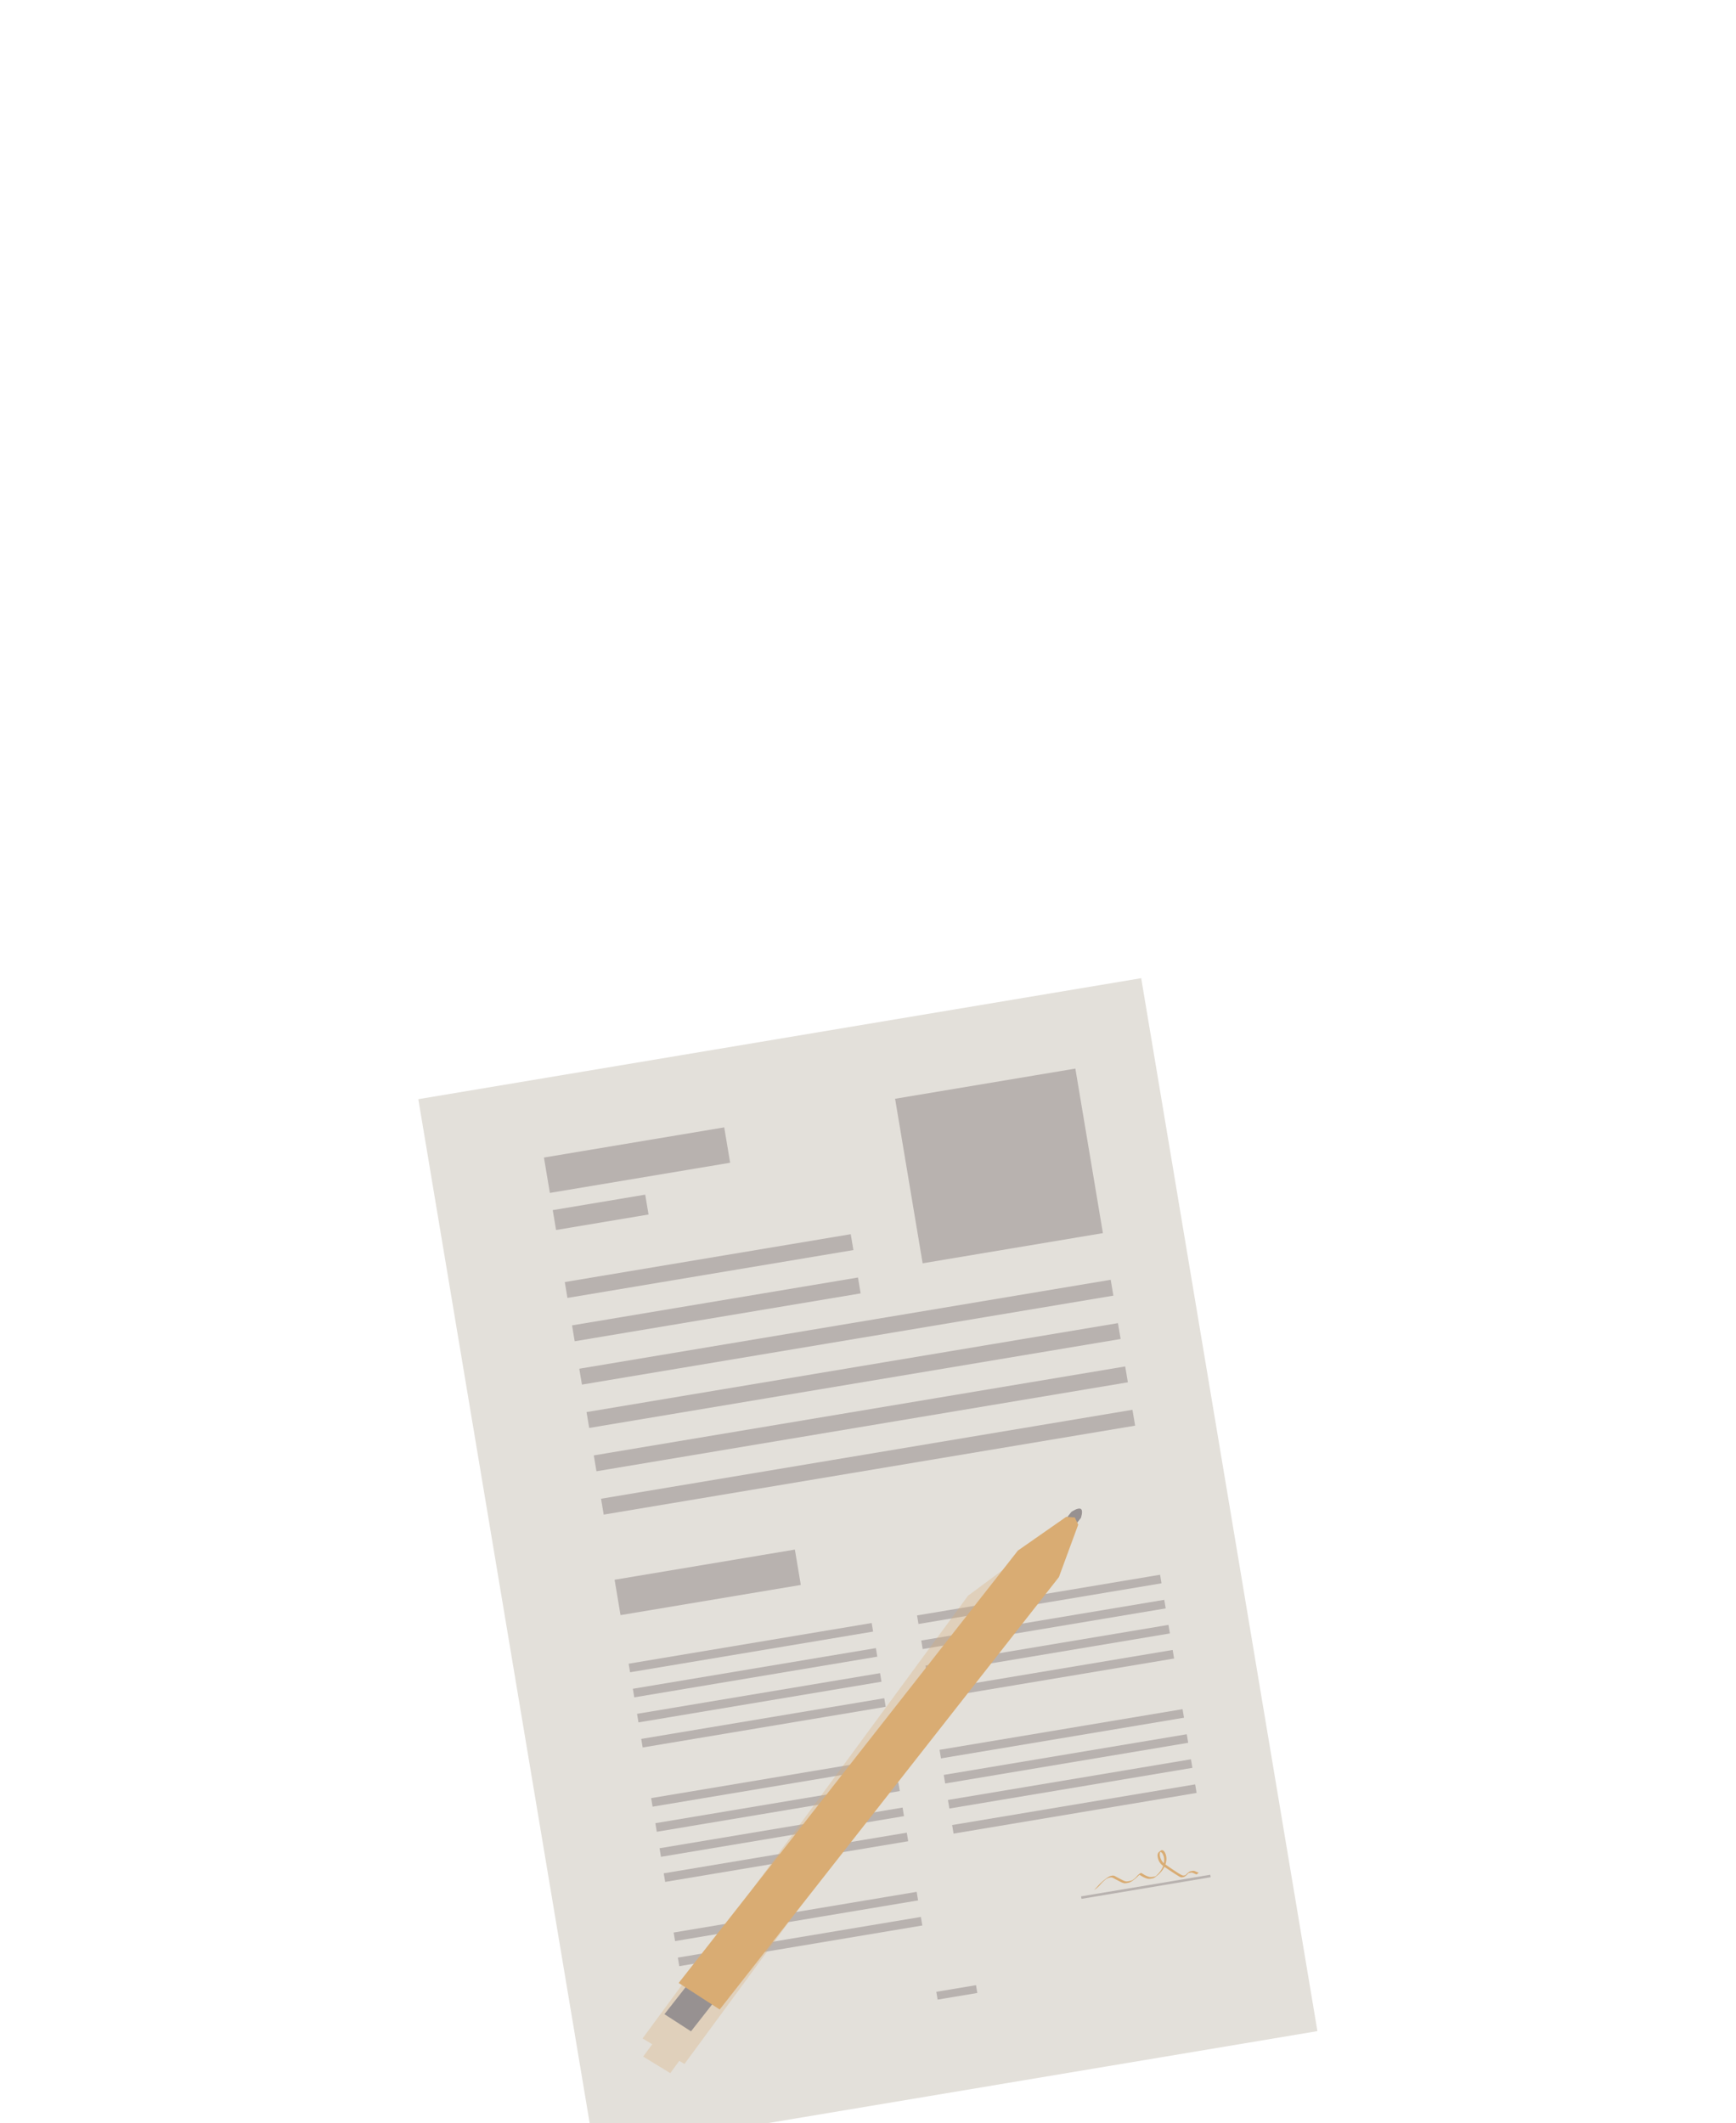
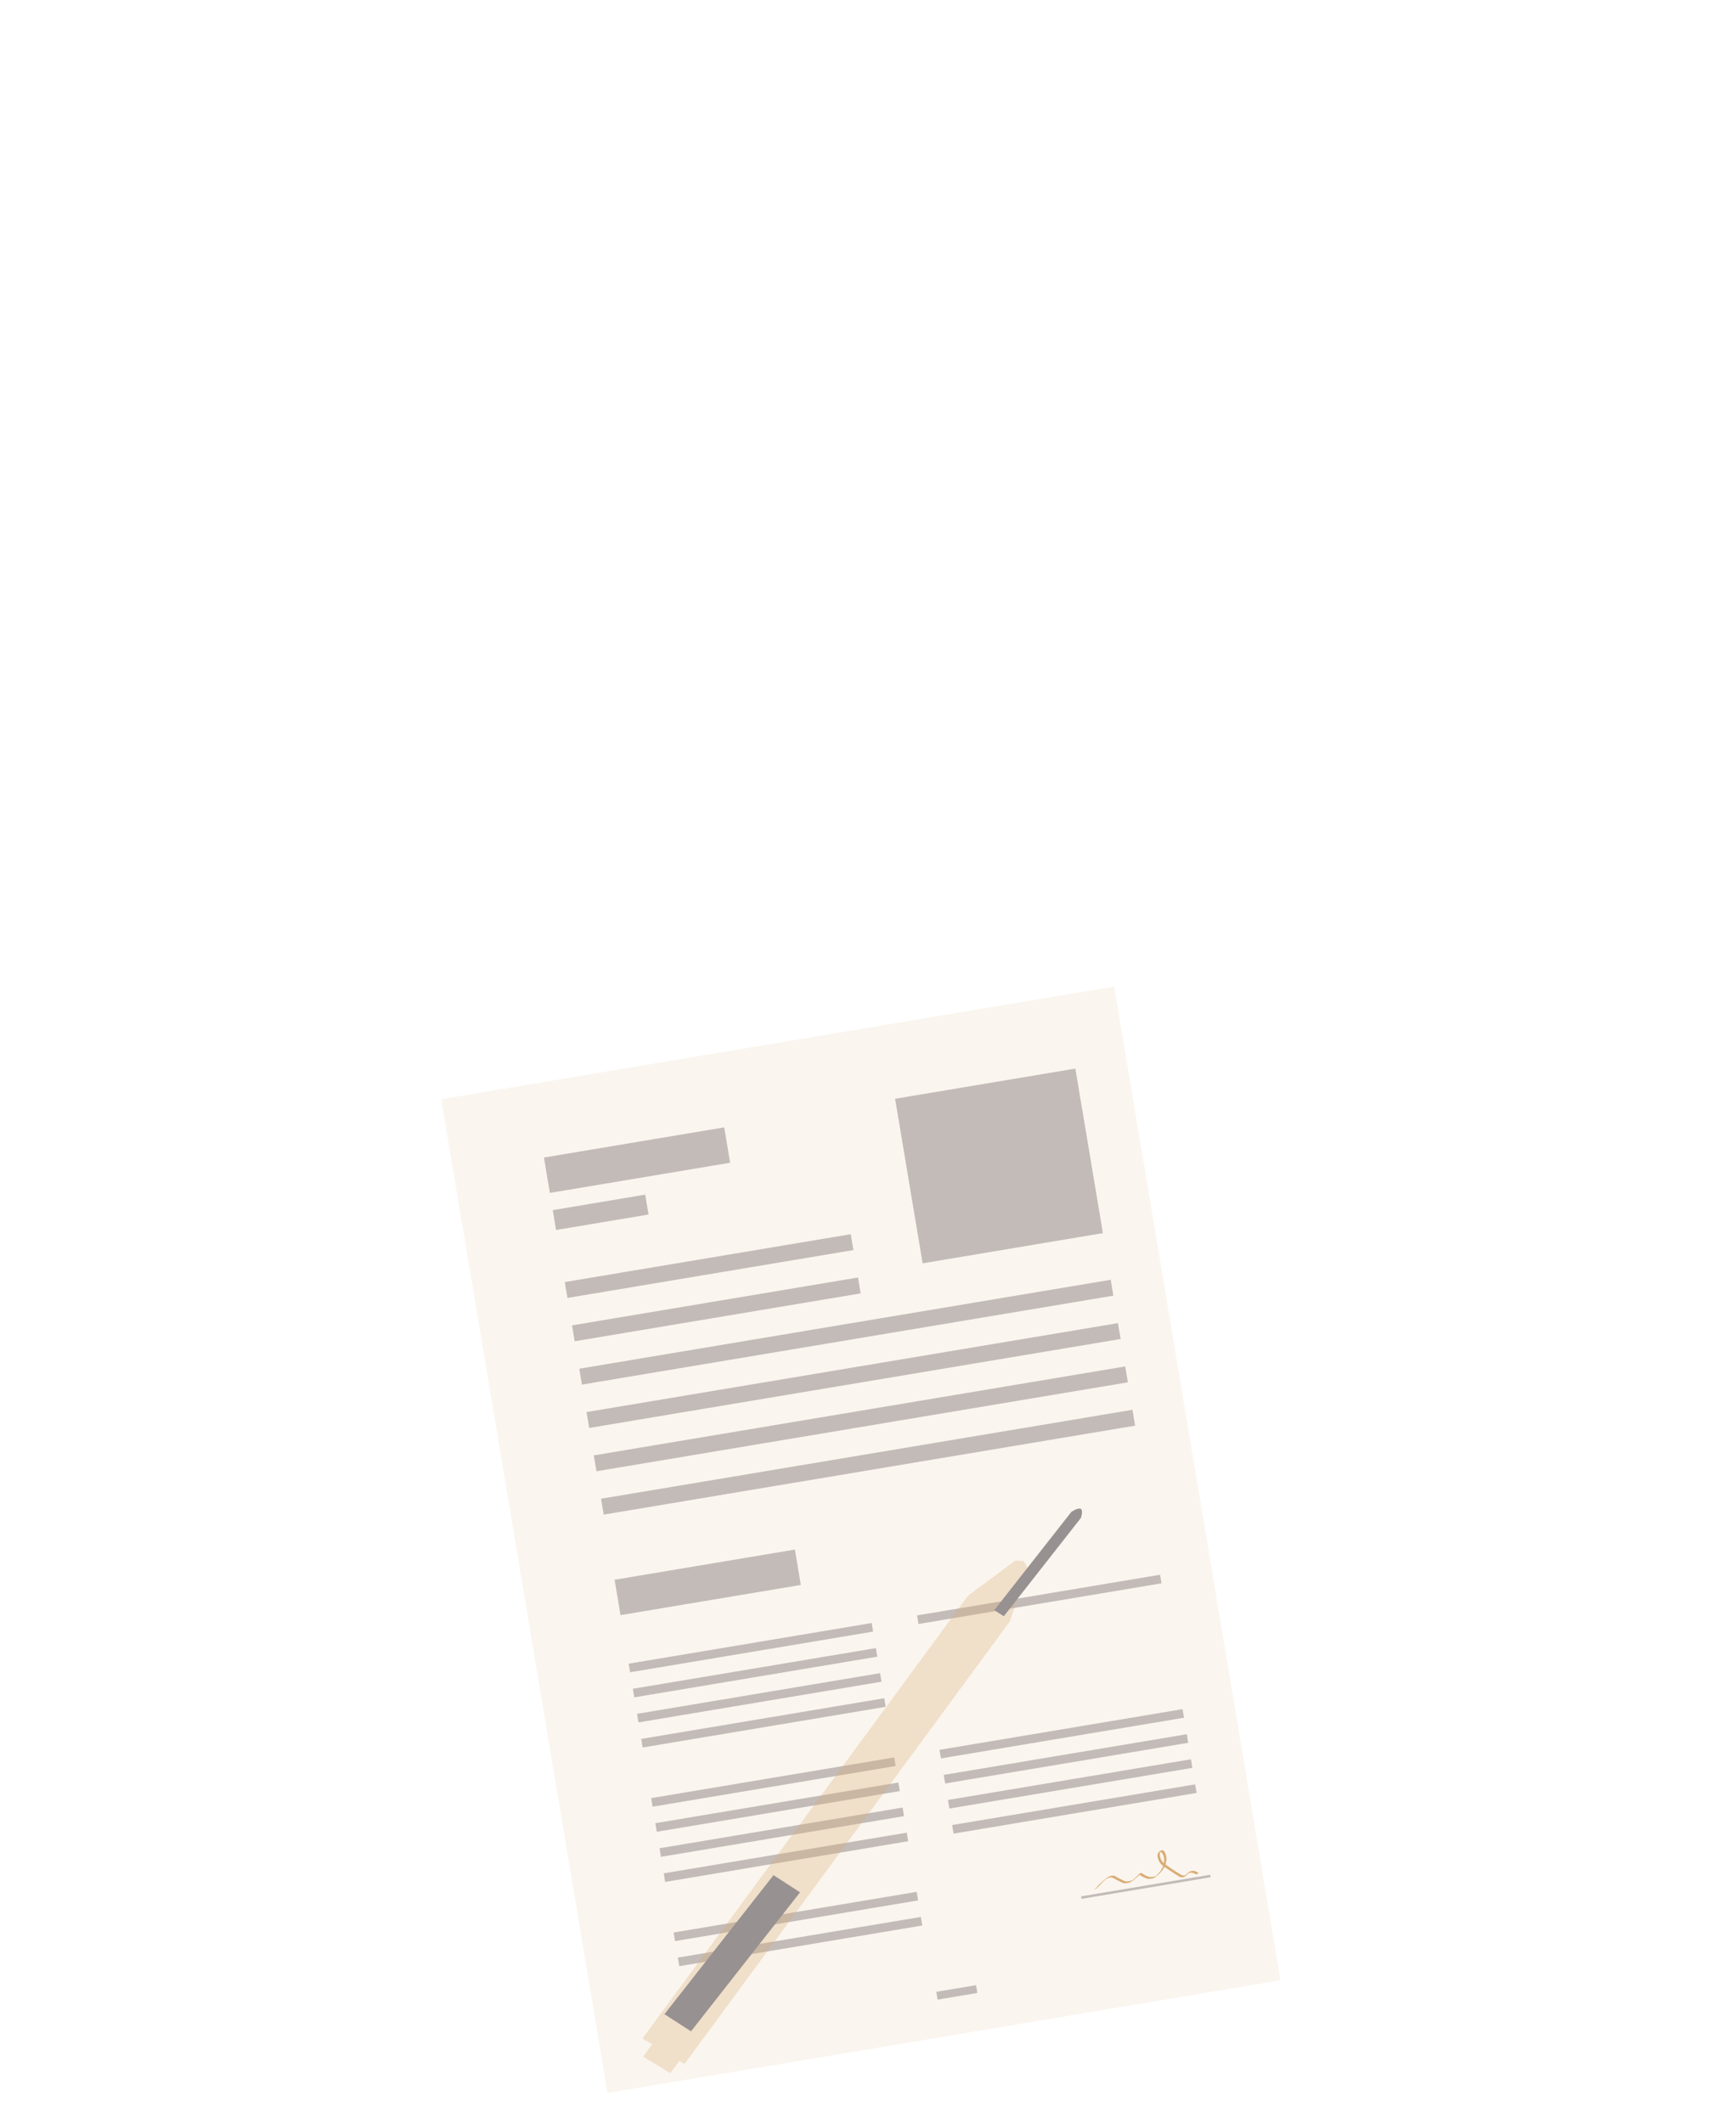
<svg xmlns="http://www.w3.org/2000/svg" width="332" height="406" viewBox="0 0 332 406" fill="none">
  <g filter="url(#filter0_dddddd_2_1590)">
    <g opacity="0.123" filter="url(#filter1_f_2_1590)">
      <path d="M213.081 2.606L84.388 24.145L116.191 214.164L244.884 192.625L213.081 2.606Z" fill="#D9AC73" />
    </g>
-     <path d="M218.249 1L80 24.138L113.699 225.486L251.948 202.348L218.249 1Z" fill="#E3E0DA" />
    <path d="M205.658 18.289L171.183 24.06L176.448 55.52L210.924 49.75L205.658 18.289Z" fill="#978F8F" fill-opacity="0.563" />
    <path d="M138.503 29.529L104.027 35.299L105.159 42.061L139.635 36.291L138.503 29.529Z" fill="#978F8F" fill-opacity="0.563" />
    <path d="M152.016 110.266L117.54 116.036L118.672 122.797L153.148 117.027L152.016 110.266Z" fill="#978F8F" fill-opacity="0.563" />
    <path d="M123.395 42.395L105.711 45.355L106.346 49.151L124.031 46.191L123.395 42.395Z" fill="#978F8F" fill-opacity="0.563" />
    <path d="M164.085 58.239L109.398 67.392L109.906 70.426L164.593 61.273L164.085 58.239Z" fill="#978F8F" fill-opacity="0.563" />
    <path d="M162.699 49.956L108.013 59.109L108.52 62.142L163.207 52.99L162.699 49.956Z" fill="#978F8F" fill-opacity="0.563" />
    <path d="M166.703 124.31L120.227 132.088L120.5 133.724L166.977 125.945L166.703 124.31Z" fill="#978F8F" fill-opacity="0.563" />
    <path d="M167.506 129.106L121.029 136.884L121.303 138.52L167.78 130.741L167.506 129.106Z" fill="#978F8F" fill-opacity="0.563" />
    <path d="M168.308 133.897L121.831 141.675L122.105 143.311L168.582 135.532L168.308 133.897Z" fill="#978F8F" fill-opacity="0.563" />
    <path d="M169.111 138.692L122.634 146.471L122.908 148.107L169.384 140.328L169.111 138.692Z" fill="#978F8F" fill-opacity="0.563" />
    <path d="M221.858 115.078L175.381 122.856L175.655 124.492L222.131 116.713L221.858 115.078Z" fill="#978F8F" fill-opacity="0.563" />
-     <path d="M222.66 119.874L176.184 127.652L176.457 129.288L222.934 121.509L222.66 119.874Z" fill="#978F8F" fill-opacity="0.563" />
-     <path d="M223.462 124.665L176.985 132.443L177.259 134.079L223.736 126.3L223.462 124.665Z" fill="#978F8F" fill-opacity="0.563" />
-     <path d="M224.265 129.461L177.788 137.239L178.062 138.875L224.539 131.096L224.265 129.461Z" fill="#978F8F" fill-opacity="0.563" />
    <path d="M171.006 150.014L124.529 157.792L124.803 159.428L171.28 151.649L171.006 150.014Z" fill="#978F8F" fill-opacity="0.563" />
    <path d="M171.809 154.81L125.332 162.588L125.606 164.224L172.083 156.445L171.809 154.81Z" fill="#978F8F" fill-opacity="0.563" />
    <path d="M172.611 159.601L126.134 167.379L126.408 169.015L172.884 161.236L172.611 159.601Z" fill="#978F8F" fill-opacity="0.563" />
    <path d="M173.413 164.397L126.937 172.175L127.21 173.811L173.687 166.032L173.413 164.397Z" fill="#978F8F" fill-opacity="0.563" />
    <path d="M226.159 140.78L179.683 148.559L179.956 150.195L226.433 142.416L226.159 140.78Z" fill="#978F8F" fill-opacity="0.563" />
    <path d="M226.962 145.576L180.485 153.354L180.759 154.99L227.236 147.211L226.962 145.576Z" fill="#978F8F" fill-opacity="0.563" />
    <path d="M227.764 150.367L181.287 158.146L181.561 159.782L228.038 152.003L227.764 150.367Z" fill="#978F8F" fill-opacity="0.563" />
    <path d="M228.567 155.163L182.09 162.942L182.364 164.577L228.84 156.799L228.567 155.163Z" fill="#978F8F" fill-opacity="0.563" />
    <path d="M175.307 175.714L128.83 183.493L129.104 185.129L175.581 177.35L175.307 175.714Z" fill="#978F8F" fill-opacity="0.563" />
    <path d="M176.111 180.512L129.634 188.291L129.908 189.926L176.384 182.147L176.111 180.512Z" fill="#978F8F" fill-opacity="0.563" />
    <path d="M231.459 172.446L206.75 176.582L206.829 177.053L231.538 172.917L231.459 172.446Z" fill="#978F8F" fill-opacity="0.563" />
    <path d="M186.658 193.562L179.064 194.833L179.314 196.322L186.908 195.051L186.658 193.562Z" fill="#978F8F" fill-opacity="0.563" />
    <path d="M213.804 66.962L112.174 83.971L112.682 87.005L214.312 69.995L213.804 66.962Z" fill="#978F8F" fill-opacity="0.563" />
    <path d="M212.416 58.672L110.786 75.681L111.294 78.715L212.924 61.705L212.416 58.672Z" fill="#978F8F" fill-opacity="0.563" />
    <path d="M215.19 75.245L113.56 92.255L114.067 95.288L215.697 78.279L215.19 75.245Z" fill="#978F8F" fill-opacity="0.563" />
    <path d="M216.577 83.534L114.947 100.543L115.455 103.577L217.085 86.567L216.577 83.534Z" fill="#978F8F" fill-opacity="0.563" />
    <path d="M209.575 175.034C209.737 174.925 209.768 174.902 209.323 175.229C209.293 175.251 209.382 175.183 209.411 175.159C209.517 175.071 209.615 174.976 209.713 174.879C209.872 174.717 210.02 174.544 210.167 174.373C210.297 174.218 210.451 174.081 210.599 173.941C210.816 173.732 211.054 173.543 211.291 173.354C211.597 173.114 211.906 172.861 212.279 172.715C212.392 172.672 212.511 172.648 212.63 172.627C212.701 172.619 212.772 172.597 212.843 172.598C212.885 172.599 212.937 172.609 212.977 172.616C213.181 172.664 213.357 172.773 213.53 172.878C213.712 172.988 213.911 173.071 214.099 173.172C214.244 173.258 214.403 173.324 214.551 173.405C214.723 173.5 214.9 173.586 215.088 173.654C215.211 173.691 215.336 173.725 215.467 173.73C215.583 173.729 215.698 173.711 215.812 173.692C215.971 173.668 216.128 173.64 216.283 173.598C216.442 173.543 216.594 173.47 216.735 173.381C216.795 173.343 216.959 173.209 216.911 173.26C216.855 173.319 216.716 173.483 216.711 173.406C216.707 173.325 216.844 173.294 216.91 173.238C217.164 173.026 217.379 172.78 217.596 172.537C217.774 172.361 217.685 172.445 218.102 172.138C218.129 172.119 218.173 172.105 218.207 172.107C218.262 172.111 218.304 172.137 218.352 172.158C218.512 172.238 218.651 172.347 218.804 172.437C218.911 172.499 218.967 172.526 219.078 172.582C219.318 172.7 219.566 172.799 219.831 172.863C219.999 172.894 220.17 172.887 220.341 172.867C220.493 172.846 220.643 172.818 220.794 172.793C220.944 172.763 221.071 172.691 221.191 172.604C221.235 172.573 221.364 172.475 221.319 172.505C221.229 172.564 221.145 172.629 221.058 172.691C221.262 172.496 221.467 172.301 221.652 172.091C221.788 171.936 221.808 171.903 221.933 171.739C222.12 171.474 222.281 171.195 222.4 170.9C222.473 170.718 222.494 170.633 222.549 170.447C222.646 170.084 222.661 169.715 222.634 169.347C222.602 169.009 222.495 168.703 222.32 168.41C222.232 168.291 222.142 168.163 221.992 168.105C221.916 168.089 221.821 168.078 221.745 168.109C221.723 168.118 221.705 168.133 221.685 168.144C221.795 168.066 221.895 167.973 222.015 167.909C222.053 167.888 221.961 167.973 221.939 168.008C221.868 168.119 221.823 168.252 221.807 168.379C221.8 168.435 221.8 168.491 221.797 168.548C221.815 168.968 221.934 169.381 222.162 169.742C222.201 169.803 222.246 169.861 222.288 169.92C222.491 170.19 222.772 170.392 223.047 170.597C223.488 170.917 223.944 171.219 224.398 171.523C224.891 171.846 225.374 172.181 225.899 172.46C226.063 172.538 226.197 172.613 226.388 172.595C226.49 172.58 226.591 172.556 226.693 172.537C226.681 172.58 226.886 172.443 226.843 172.477C226.263 172.924 226.453 172.78 226.581 172.658C226.61 172.63 226.638 172.601 226.667 172.573C226.807 172.443 226.927 172.294 227.072 172.168C227.318 171.954 227.467 171.81 227.757 171.755C227.847 171.739 227.937 171.726 228.027 171.711C228.137 171.688 228.212 171.682 228.322 171.698C228.462 171.727 228.591 171.786 228.719 171.842C228.826 171.889 228.939 171.925 229.042 171.981C229.098 172.01 229.16 172.028 229.226 172.032C229.237 172.031 229.247 172.031 229.258 172.031L228.872 172.378C228.86 172.377 228.848 172.376 228.836 172.376C228.765 172.365 228.699 172.344 228.638 172.309C228.537 172.256 228.427 172.218 228.322 172.171C228.198 172.117 228.071 172.061 227.934 172.04C227.837 172.031 227.744 172.045 227.649 172.064C227.56 172.078 227.47 172.091 227.381 172.109C227.135 172.167 226.928 172.376 227.531 171.914C227.374 172.031 227.26 172.188 227.117 172.318C226.891 172.545 226.654 172.827 226.316 172.89C226.213 172.91 226.111 172.934 226.006 172.942C225.818 172.944 225.666 172.861 225.509 172.776C224.996 172.481 224.516 172.143 224.017 171.828C223.559 171.526 223.102 171.222 222.652 170.909C222.37 170.705 222.087 170.497 221.887 170.218C221.774 170.054 221.731 170.005 221.642 169.823C221.49 169.51 221.404 169.171 221.373 168.827C221.374 168.77 221.37 168.713 221.375 168.655C221.386 168.525 221.431 168.387 221.494 168.27C221.514 168.233 221.529 168.191 221.562 168.163C221.716 168.028 221.887 167.91 222.049 167.783C222.073 167.774 222.096 167.763 222.121 167.756C222.21 167.732 222.307 167.747 222.391 167.774C222.545 167.847 222.642 167.976 222.733 168.107C222.788 168.203 222.815 168.244 222.86 168.348C222.959 168.576 223.022 168.818 223.055 169.062C223.06 169.117 223.067 169.172 223.07 169.227C223.088 169.546 223.043 169.867 222.973 170.18C222.921 170.358 222.894 170.463 222.826 170.637C222.71 170.935 222.552 171.217 222.367 171.485C222.239 171.657 222.23 171.676 222.09 171.839C221.908 172.051 221.703 172.244 221.504 172.442C221.326 172.583 221.149 172.725 220.97 172.865C220.807 172.993 220.634 173.106 220.42 173.142C220.268 173.169 220.116 173.197 219.963 173.216C219.788 173.233 219.612 173.233 219.442 173.196C219.177 173.126 218.928 173.021 218.686 172.903C218.572 172.845 218.519 172.819 218.409 172.755C218.258 172.667 218.119 172.56 217.957 172.488C217.909 172.472 217.882 172.454 217.832 172.463C217.787 172.47 217.725 172.523 217.745 172.507C218.23 172.123 218.2 172.147 218.048 172.278C217.821 172.522 217.608 172.778 217.347 172.994C217.012 173.284 217.089 173.224 216.565 173.614C216.369 173.759 216.148 173.873 215.913 173.95C215.756 173.991 215.596 174.019 215.435 174.044C215.317 174.062 215.199 174.08 215.081 174.074C214.947 174.061 214.819 174.026 214.694 173.984C214.506 173.911 214.326 173.826 214.152 173.731C214.001 173.653 213.846 173.582 213.7 173.496C213.512 173.396 213.314 173.31 213.132 173.199C212.963 173.098 212.79 172.994 212.589 172.956C212.47 172.942 212.37 172.956 212.253 172.98C212.137 173.002 212.022 173.029 211.913 173.073C211.83 173.109 211.751 173.148 211.673 173.193C211.53 173.274 211.154 173.534 211.741 173.106C211.504 173.293 211.266 173.48 211.05 173.687C210.903 173.826 210.75 173.962 210.618 174.113C210.468 174.285 210.321 174.46 210.161 174.625C209.875 174.913 209.563 175.175 209.216 175.401L209.575 175.034L209.575 175.034Z" fill="#D9AC73" />
    <g opacity="0.304" filter="url(#filter2_f_2_1590)">
      <path d="M123 207.216L128.182 210.38L148.19 183.164L143.008 180L123 207.216Z" fill="#D9AC73" />
      <path d="M175.967 143.644L174.116 142.514L188.258 123.278C188.258 123.278 189.528 122.353 190.046 122.669C190.564 122.986 190.109 124.408 190.109 124.408L175.967 143.644Z" fill="#D9AC73" />
      <path d="M130.9 208.636L126.896 206.19L122.892 203.745L185.126 119.093L194.16 112.386L195.805 112.46L196.506 113.818L193.135 123.984L130.9 208.636Z" fill="#D9AC73" />
    </g>
    <path d="M127.073 199.109L132.148 202.39L153.005 175.806L147.929 172.525L127.073 199.109Z" fill="#979191" />
    <path d="M191.968 123.014L190.155 121.842L204.896 103.053C204.896 103.053 206.194 102.165 206.702 102.493C207.209 102.821 206.709 104.225 206.709 104.225L191.968 123.014Z" fill="#979191" />
-     <path d="M137.639 198.21L133.718 195.674L129.796 193.139L194.667 110.454L203.906 104.007L205.546 104.122L206.203 105.492L202.511 115.525L137.639 198.21Z" fill="#D9AC73" />
  </g>
  <defs>
    <filter id="filter0_dddddd_2_1590" x="0" y="1" width="331.948" height="404.486" filterUnits="userSpaceOnUse" color-interpolation-filters="sRGB">
      <feFlood flood-opacity="0" result="BackgroundImageFix" />
      <feColorMatrix in="SourceAlpha" type="matrix" values="0 0 0 0 0 0 0 0 0 0 0 0 0 0 0 0 0 0 127 0" result="hardAlpha" />
      <feOffset dy="2.767" />
      <feGaussianBlur stdDeviation="1.107" />
      <feColorMatrix type="matrix" values="0 0 0 0 0 0 0 0 0 0 0 0 0 0 0 0 0 0 0.02 0" />
      <feBlend mode="normal" in2="BackgroundImageFix" result="effect1_dropShadow_2_1590" />
      <feColorMatrix in="SourceAlpha" type="matrix" values="0 0 0 0 0 0 0 0 0 0 0 0 0 0 0 0 0 0 127 0" result="hardAlpha" />
      <feOffset dy="6.65" />
      <feGaussianBlur stdDeviation="2.66" />
      <feColorMatrix type="matrix" values="0 0 0 0 0 0 0 0 0 0 0 0 0 0 0 0 0 0 0.028 0" />
      <feBlend mode="normal" in2="effect1_dropShadow_2_1590" result="effect2_dropShadow_2_1590" />
      <feColorMatrix in="SourceAlpha" type="matrix" values="0 0 0 0 0 0 0 0 0 0 0 0 0 0 0 0 0 0 127 0" result="hardAlpha" />
      <feOffset dy="12.522" />
      <feGaussianBlur stdDeviation="5.009" />
      <feColorMatrix type="matrix" values="0 0 0 0 0 0 0 0 0 0 0 0 0 0 0 0 0 0 0.035 0" />
      <feBlend mode="normal" in2="effect2_dropShadow_2_1590" result="effect3_dropShadow_2_1590" />
      <feColorMatrix in="SourceAlpha" type="matrix" values="0 0 0 0 0 0 0 0 0 0 0 0 0 0 0 0 0 0 127 0" result="hardAlpha" />
      <feOffset dy="22.336" />
      <feGaussianBlur stdDeviation="8.935" />
      <feColorMatrix type="matrix" values="0 0 0 0 0 0 0 0 0 0 0 0 0 0 0 0 0 0 0.042 0" />
      <feBlend mode="normal" in2="effect3_dropShadow_2_1590" result="effect4_dropShadow_2_1590" />
      <feColorMatrix in="SourceAlpha" type="matrix" values="0 0 0 0 0 0 0 0 0 0 0 0 0 0 0 0 0 0 127 0" result="hardAlpha" />
      <feOffset dy="41.778" />
      <feGaussianBlur stdDeviation="16.711" />
      <feColorMatrix type="matrix" values="0 0 0 0 0 0 0 0 0 0 0 0 0 0 0 0 0 0 0.05 0" />
      <feBlend mode="normal" in2="effect4_dropShadow_2_1590" result="effect5_dropShadow_2_1590" />
      <feColorMatrix in="SourceAlpha" type="matrix" values="0 0 0 0 0 0 0 0 0 0 0 0 0 0 0 0 0 0 127 0" result="hardAlpha" />
      <feOffset dy="100" />
      <feGaussianBlur stdDeviation="40" />
      <feColorMatrix type="matrix" values="0 0 0 0 0 0 0 0 0 0 0 0 0 0 0 0 0 0 0.07 0" />
      <feBlend mode="normal" in2="effect5_dropShadow_2_1590" result="effect6_dropShadow_2_1590" />
      <feBlend mode="normal" in="SourceGraphic" in2="effect6_dropShadow_2_1590" result="shape" />
    </filter>
    <filter id="filter1_f_2_1590" x="82.111" y="0.329" width="165.05" height="216.111" filterUnits="userSpaceOnUse" color-interpolation-filters="sRGB">
      <feFlood flood-opacity="0" result="BackgroundImageFix" />
      <feBlend mode="normal" in="SourceGraphic" in2="BackgroundImageFix" result="shape" />
      <feGaussianBlur stdDeviation="1.138" result="effect1_foregroundBlur_2_1590" />
    </filter>
    <filter id="filter2_f_2_1590" x="121.206" y="110.7" width="76.986" height="101.366" filterUnits="userSpaceOnUse" color-interpolation-filters="sRGB">
      <feFlood flood-opacity="0" result="BackgroundImageFix" />
      <feBlend mode="normal" in="SourceGraphic" in2="BackgroundImageFix" result="shape" />
      <feGaussianBlur stdDeviation="0.843" result="effect1_foregroundBlur_2_1590" />
    </filter>
  </defs>
</svg>